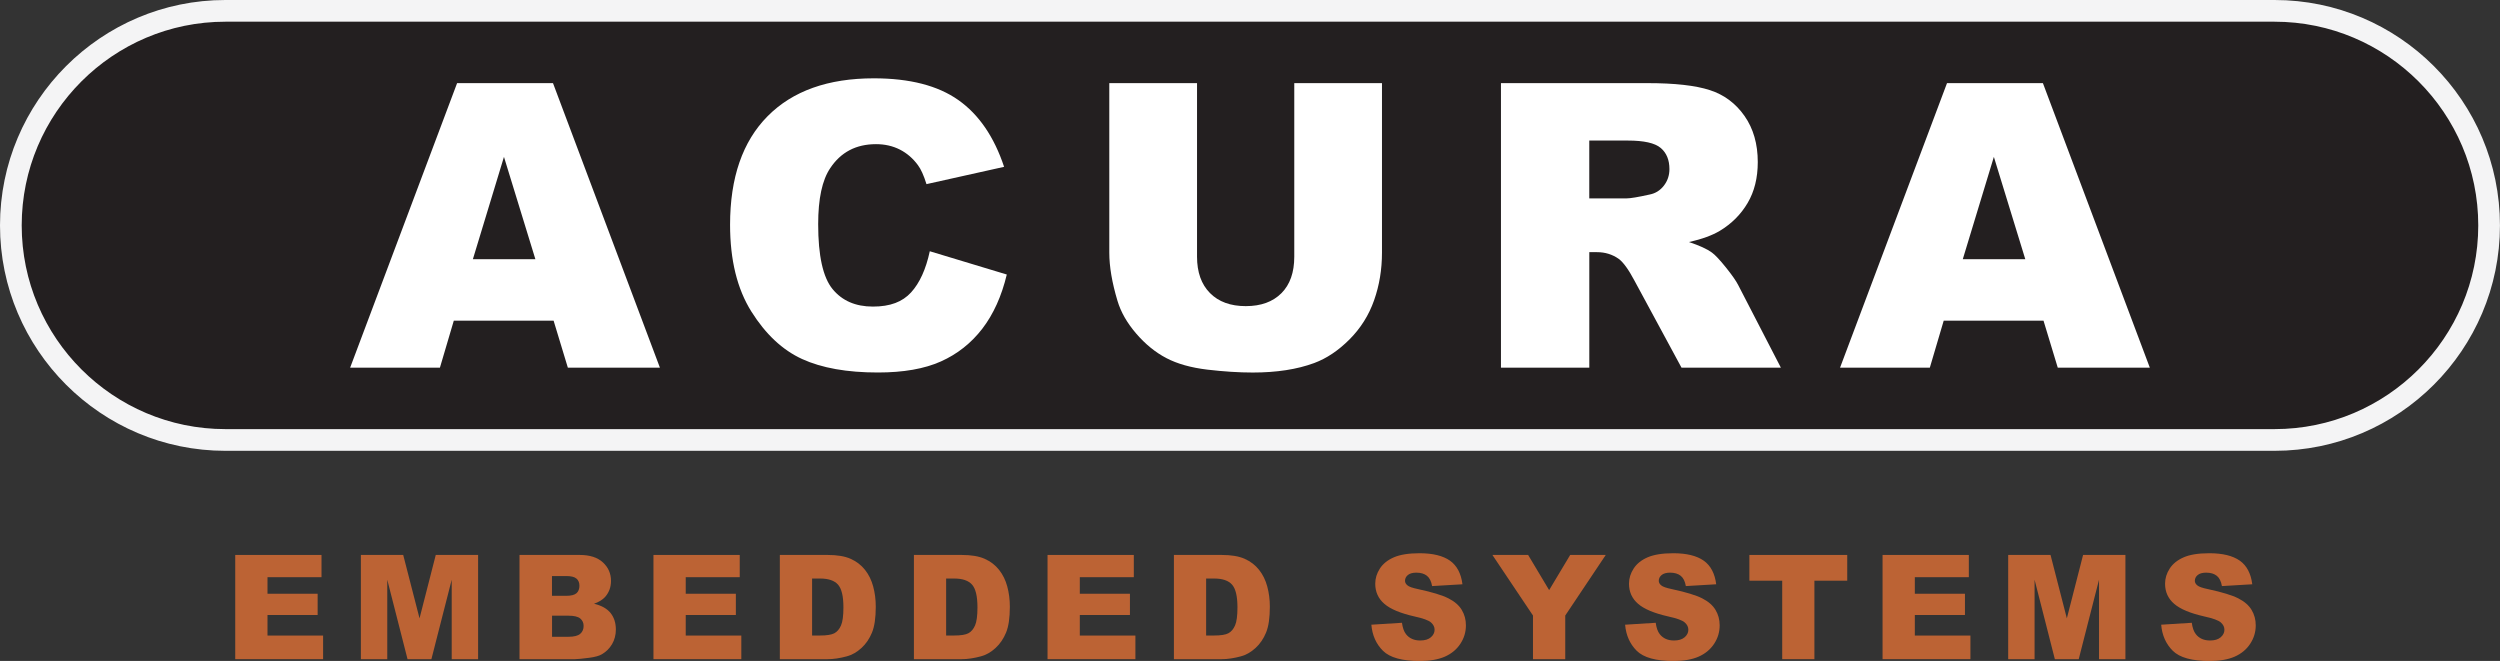
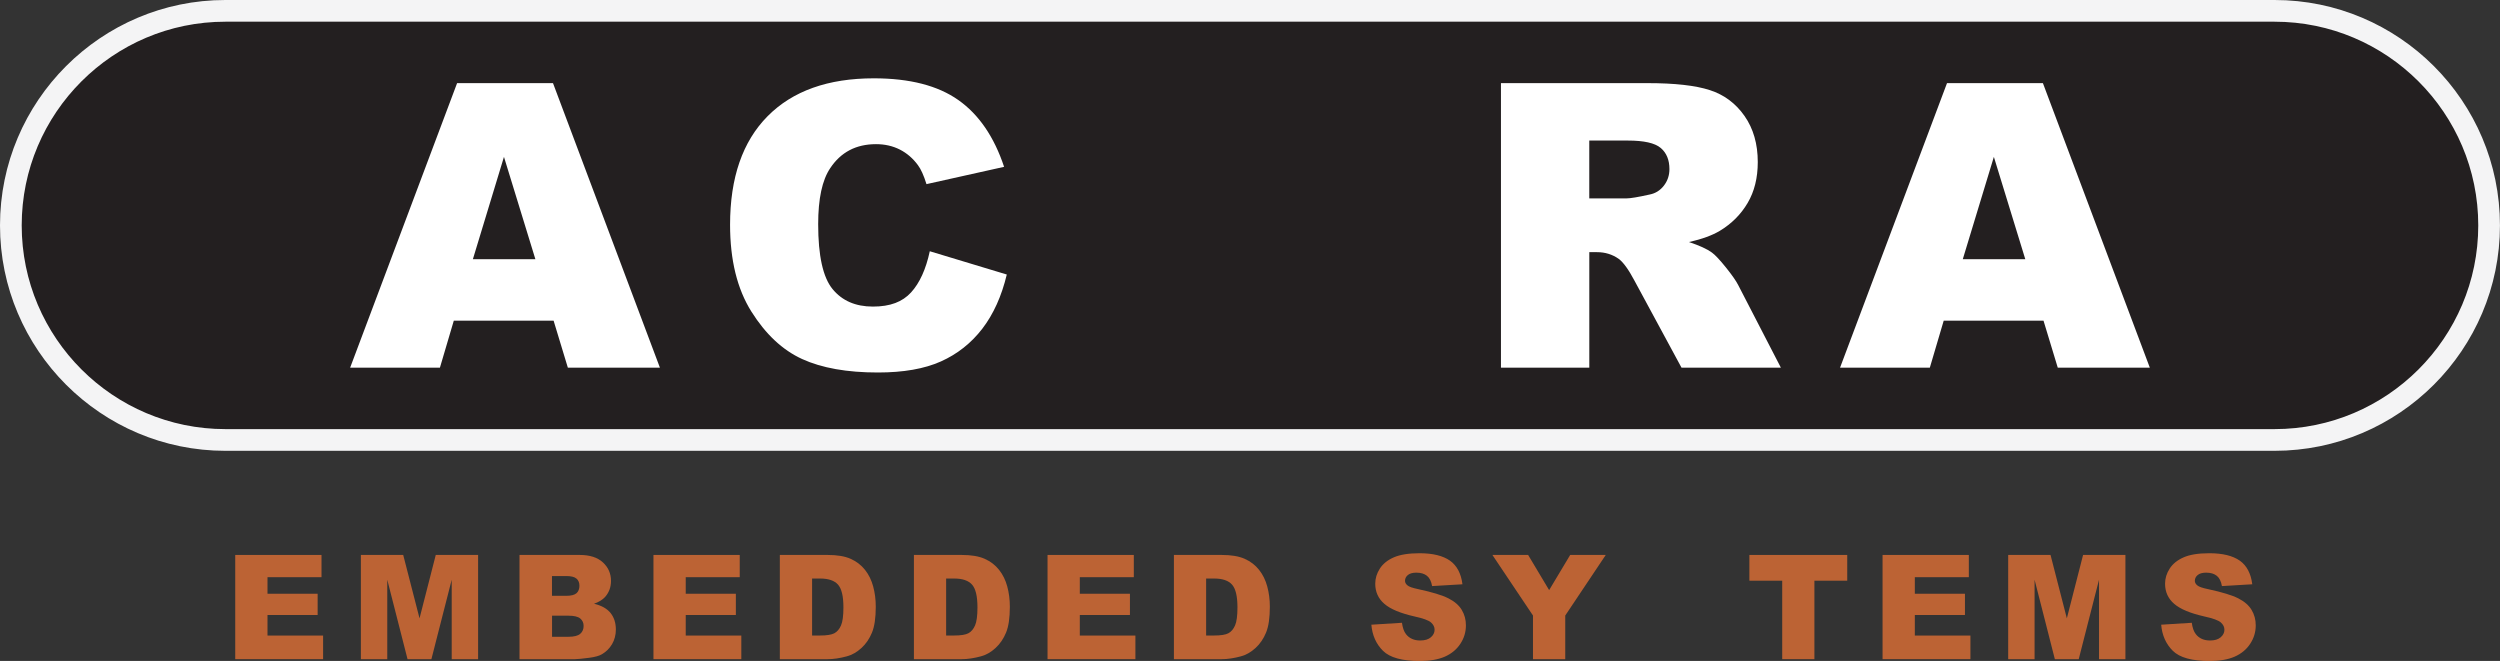
<svg xmlns="http://www.w3.org/2000/svg" id="Layer_2" data-name="Layer 2" viewBox="0 0 612.89 162.03">
  <rect x="0" y="0" width="612.89" height="162.03" fill="#333333" stroke="none" />
  <defs>
    <style>
      .cls-1 {
        fill: #231f20;
      }

      .cls-1, .cls-2, .cls-3, .cls-4 {
        stroke-width: 0px;
      }

      .cls-2 {
        fill: #bc6334;
      }

      .cls-3 {
        fill: #f4f4f5;
      }

      .cls-4 {
        fill: #fff;
      }
    </style>
  </defs>
  <g id="Layer_1-2" data-name="Layer 1">
    <g>
      <rect class="cls-1" x="2.66" y="2.66" width="607.57" height="105.2" rx="52.6" ry="52.6" />
      <path class="cls-3" d="M557.62,110.52H55.26C24.79,110.52,0,85.73,0,55.26S24.79,0,55.26,0h502.36c30.47,0,55.26,24.79,55.26,55.26s-24.79,55.26-55.26,55.26ZM55.26,5.32C27.72,5.32,5.32,27.72,5.32,55.26s22.41,49.94,49.94,49.94h502.36c27.54,0,49.94-22.4,49.94-49.94s-22.41-49.94-49.94-49.94H55.26Z" />
      <g>
        <path class="cls-4" d="M135.72,78.62h-24.47l-3.4,11.51h-22.01l26.22-69.75h23.51l26.21,69.75h-22.57l-3.49-11.51ZM131.25,63.54l-7.7-25.08-7.62,25.08h15.32Z" />
        <path class="cls-4" d="M227.93,61.59l18.89,5.71c-1.27,5.3-3.27,9.72-5.99,13.27-2.73,3.55-6.12,6.23-10.16,8.04-4.04,1.81-9.19,2.71-15.44,2.71-7.58,0-13.77-1.1-18.58-3.3s-8.95-6.08-12.44-11.63-5.23-12.65-5.23-21.3c0-11.54,3.07-20.41,9.2-26.6,6.14-6.2,14.82-9.29,26.05-9.29,8.79,0,15.69,1.78,20.72,5.33,5.03,3.55,8.76,9.01,11.21,16.37l-19.03,4.24c-.66-2.13-1.36-3.68-2.1-4.66-1.21-1.65-2.68-2.92-4.42-3.81-1.75-.89-3.7-1.33-5.85-1.33-4.89,0-8.63,1.97-11.23,5.89-1.97,2.92-2.95,7.49-2.95,13.73,0,7.73,1.17,13.03,3.52,15.9,2.35,2.87,5.64,4.3,9.9,4.3s7.24-1.16,9.35-3.47c2.11-2.31,3.64-5.68,4.59-10.09Z" />
-         <path class="cls-4" d="M317.29,20.38h21.51v41.56c0,4.12-.64,8.01-1.93,11.67-1.28,3.66-3.3,6.86-6.04,9.61-2.74,2.74-5.62,4.66-8.64,5.78-4.19,1.55-9.22,2.33-15.08,2.33-3.39,0-7.1-.24-11.11-.71-4.01-.48-7.37-1.42-10.06-2.83-2.7-1.41-5.16-3.42-7.4-6.02-2.24-2.6-3.77-5.28-4.59-8.04-1.33-4.44-2-8.37-2-11.79V20.38h21.51v42.55c0,3.8,1.05,6.77,3.17,8.91,2.11,2.14,5.04,3.21,8.78,3.21s6.62-1.06,8.73-3.16c2.11-2.11,3.16-5.09,3.16-8.96V20.38Z" />
        <path class="cls-4" d="M367.97,90.13V20.38h35.93c6.66,0,11.75.57,15.27,1.71,3.52,1.14,6.36,3.26,8.52,6.35,2.16,3.09,3.24,6.86,3.24,11.3,0,3.87-.83,7.21-2.48,10.01-1.65,2.81-3.92,5.08-6.81,6.83-1.84,1.11-4.36,2.03-7.57,2.76,2.57.86,4.44,1.71,5.61,2.57.79.57,1.94,1.79,3.45,3.67,1.5,1.87,2.51,3.32,3.02,4.34l10.44,20.21h-24.36l-11.52-21.31c-1.46-2.76-2.76-4.55-3.9-5.38-1.55-1.08-3.31-1.62-5.28-1.62h-1.9v28.31h-21.65ZM389.62,48.64h9.09c.98,0,2.88-.32,5.71-.95,1.43-.28,2.59-1.01,3.5-2.19.9-1.17,1.35-2.52,1.35-4.04,0-2.25-.71-3.98-2.14-5.19s-4.11-1.81-8.04-1.81h-9.47v14.18Z" />
        <path class="cls-4" d="M500.98,78.62h-24.47l-3.4,11.51h-22.01l26.22-69.75h23.51l26.21,69.75h-22.57l-3.49-11.51ZM496.51,63.54l-7.7-25.08-7.62,25.08h15.32Z" />
      </g>
      <g>
        <path class="cls-2" d="M57.66,136.05h21.16v5.45h-13.24v4.06h12.29v5.21h-12.29v5.04h13.63v5.79h-21.54v-25.55Z" />
        <path class="cls-2" d="M88.47,136.05h10.38l4,15.54,3.98-15.54h10.38v25.55h-6.47v-19.48l-4.98,19.48h-5.85l-4.97-19.48v19.48h-6.47v-25.55Z" />
        <path class="cls-2" d="M127.36,136.05h14.78c2.46,0,4.35.61,5.67,1.83s1.98,2.73,1.98,4.53c0,1.51-.47,2.81-1.41,3.89-.63.72-1.55,1.29-2.75,1.71,1.84.44,3.19,1.2,4.05,2.27s1.3,2.43,1.3,4.05c0,1.32-.31,2.51-.92,3.57-.62,1.06-1.46,1.89-2.53,2.51-.66.38-1.66.66-3,.84-1.78.23-2.96.35-3.54.35h-13.63v-25.55ZM135.33,146.07h3.43c1.23,0,2.09-.21,2.57-.64s.72-1.04.72-1.84c0-.74-.24-1.32-.72-1.74s-1.32-.63-2.52-.63h-3.49v4.84ZM135.33,156.11h4.03c1.36,0,2.32-.24,2.88-.72s.84-1.13.84-1.94c0-.75-.28-1.36-.83-1.82s-1.52-.69-2.9-.69h-4.01v5.18Z" />
        <path class="cls-2" d="M160.19,136.05h21.16v5.45h-13.24v4.06h12.29v5.21h-12.29v5.04h13.63v5.79h-21.54v-25.55Z" />
        <path class="cls-2" d="M191.19,136.05h11.73c2.31,0,4.18.31,5.6.94s2.6,1.53,3.53,2.7c.93,1.17,1.6,2.54,2.02,4.1s.63,3.21.63,4.95c0,2.73-.31,4.85-.93,6.35s-1.48,2.77-2.59,3.78-2.29,1.69-3.56,2.03c-1.73.47-3.3.7-4.71.7h-11.73v-25.55ZM199.09,141.84v13.96h1.93c1.65,0,2.82-.18,3.52-.55s1.24-1.01,1.64-1.92.59-2.39.59-4.44c0-2.71-.44-4.56-1.32-5.56s-2.35-1.5-4.39-1.5h-1.97Z" />
        <path class="cls-2" d="M224.06,136.05h11.73c2.31,0,4.18.31,5.6.94s2.6,1.53,3.53,2.7,1.6,2.54,2.02,4.1c.42,1.56.63,3.21.63,4.95,0,2.73-.31,4.85-.93,6.35s-1.48,2.77-2.59,3.78c-1.1,1.02-2.29,1.69-3.56,2.03-1.73.47-3.3.7-4.71.7h-11.73v-25.55ZM231.95,141.84v13.96h1.93c1.65,0,2.82-.18,3.52-.55s1.24-1.01,1.64-1.92.59-2.39.59-4.44c0-2.71-.44-4.56-1.32-5.56-.88-1-2.35-1.5-4.39-1.5h-1.97Z" />
        <path class="cls-2" d="M256.8,136.05h21.16v5.45h-13.24v4.06h12.29v5.21h-12.29v5.04h13.63v5.79h-21.54v-25.55Z" />
        <path class="cls-2" d="M287.8,136.05h11.73c2.31,0,4.18.31,5.6.94s2.6,1.53,3.53,2.7,1.6,2.54,2.02,4.1c.42,1.56.63,3.21.63,4.95,0,2.73-.31,4.85-.93,6.35-.62,1.5-1.48,2.77-2.59,3.78s-2.29,1.69-3.56,2.03c-1.73.47-3.3.7-4.71.7h-11.73v-25.55ZM295.69,141.84v13.96h1.93c1.65,0,2.82-.18,3.52-.55s1.24-1.01,1.64-1.92.59-2.39.59-4.44c0-2.71-.44-4.56-1.32-5.56s-2.35-1.5-4.39-1.5h-1.97Z" />
        <path class="cls-2" d="M336.19,153.15l7.51-.47c.16,1.22.49,2.15.99,2.79.81,1.03,1.97,1.55,3.49,1.55,1.13,0,2-.26,2.61-.79s.91-1.14.91-1.84-.29-1.25-.87-1.78-1.93-1.02-4.04-1.48c-3.46-.78-5.93-1.81-7.41-3.1-1.49-1.29-2.23-2.93-2.23-4.93,0-1.31.38-2.55,1.14-3.72.76-1.17,1.9-2.09,3.43-2.75s3.62-1,6.28-1c3.26,0,5.75.61,7.47,1.82,1.71,1.21,2.73,3.15,3.06,5.79l-7.44.44c-.2-1.15-.61-1.99-1.25-2.51s-1.51-.78-2.62-.78c-.92,0-1.61.2-2.07.58-.47.39-.7.86-.7,1.42,0,.41.19.77.58,1.1.37.34,1.25.65,2.65.94,3.45.74,5.92,1.5,7.42,2.26s2.58,1.7,3.26,2.83c.68,1.13,1.02,2.39,1.02,3.78,0,1.64-.45,3.15-1.36,4.53s-2.17,2.43-3.8,3.15c-1.63.71-3.68,1.07-6.15,1.07-4.34,0-7.35-.84-9.03-2.51s-2.62-3.8-2.84-6.38Z" />
        <path class="cls-2" d="M365.86,136.05h8.77l5.15,8.62,5.16-8.62h8.72l-9.93,14.85v10.7h-7.91v-10.7l-9.95-14.85Z" />
-         <path class="cls-2" d="M398.4,153.15l7.51-.47c.16,1.22.49,2.15.99,2.79.81,1.03,1.97,1.55,3.49,1.55,1.13,0,2-.26,2.61-.79.61-.53.91-1.14.91-1.84s-.29-1.25-.87-1.78-1.93-1.02-4.04-1.48c-3.46-.78-5.93-1.81-7.41-3.1-1.49-1.29-2.23-2.93-2.23-4.93,0-1.31.38-2.55,1.14-3.72.76-1.17,1.9-2.09,3.43-2.75s3.62-1,6.28-1c3.26,0,5.75.61,7.47,1.82,1.71,1.21,2.73,3.15,3.06,5.79l-7.44.44c-.2-1.15-.61-1.99-1.25-2.51s-1.51-.78-2.62-.78c-.92,0-1.61.2-2.07.58s-.7.86-.7,1.42c0,.41.19.77.58,1.1.37.34,1.25.65,2.65.94,3.45.74,5.92,1.5,7.42,2.26s2.58,1.7,3.26,2.83c.68,1.13,1.02,2.39,1.02,3.78,0,1.64-.45,3.15-1.36,4.53s-2.17,2.43-3.8,3.15c-1.63.71-3.68,1.07-6.15,1.07-4.34,0-7.35-.84-9.03-2.51-1.67-1.67-2.62-3.8-2.84-6.38Z" />
        <path class="cls-2" d="M428.86,136.05h24v6.31h-8.05v19.24h-7.89v-19.24h-8.05v-6.31Z" />
        <path class="cls-2" d="M461.51,136.05h21.16v5.45h-13.24v4.06h12.29v5.21h-12.29v5.04h13.63v5.79h-21.54v-25.55Z" />
        <path class="cls-2" d="M492.32,136.05h10.38l4,15.54,3.98-15.54h10.38v25.55h-6.47v-19.48l-4.98,19.48h-5.85l-4.97-19.48v19.48h-6.47v-25.55Z" />
        <path class="cls-2" d="M529.82,153.15l7.51-.47c.16,1.22.49,2.15.99,2.79.81,1.03,1.97,1.55,3.49,1.55,1.13,0,2-.26,2.61-.79s.91-1.14.91-1.84-.29-1.25-.87-1.78-1.93-1.02-4.04-1.48c-3.46-.78-5.93-1.81-7.41-3.1-1.49-1.29-2.23-2.93-2.23-4.93,0-1.31.38-2.55,1.14-3.72.76-1.17,1.9-2.09,3.43-2.75,1.53-.67,3.62-1,6.28-1,3.26,0,5.75.61,7.47,1.82,1.71,1.21,2.73,3.15,3.06,5.79l-7.44.44c-.2-1.15-.61-1.99-1.25-2.51s-1.51-.78-2.62-.78c-.92,0-1.61.2-2.07.58s-.7.86-.7,1.42c0,.41.19.77.58,1.1.37.34,1.25.65,2.65.94,3.45.74,5.92,1.5,7.42,2.26s2.58,1.7,3.26,2.83,1.02,2.39,1.02,3.78c0,1.64-.45,3.15-1.36,4.53-.91,1.38-2.17,2.43-3.8,3.15-1.63.71-3.68,1.07-6.15,1.07-4.34,0-7.35-.84-9.03-2.51s-2.62-3.8-2.84-6.38Z" />
      </g>
    </g>
  </g>
</svg>